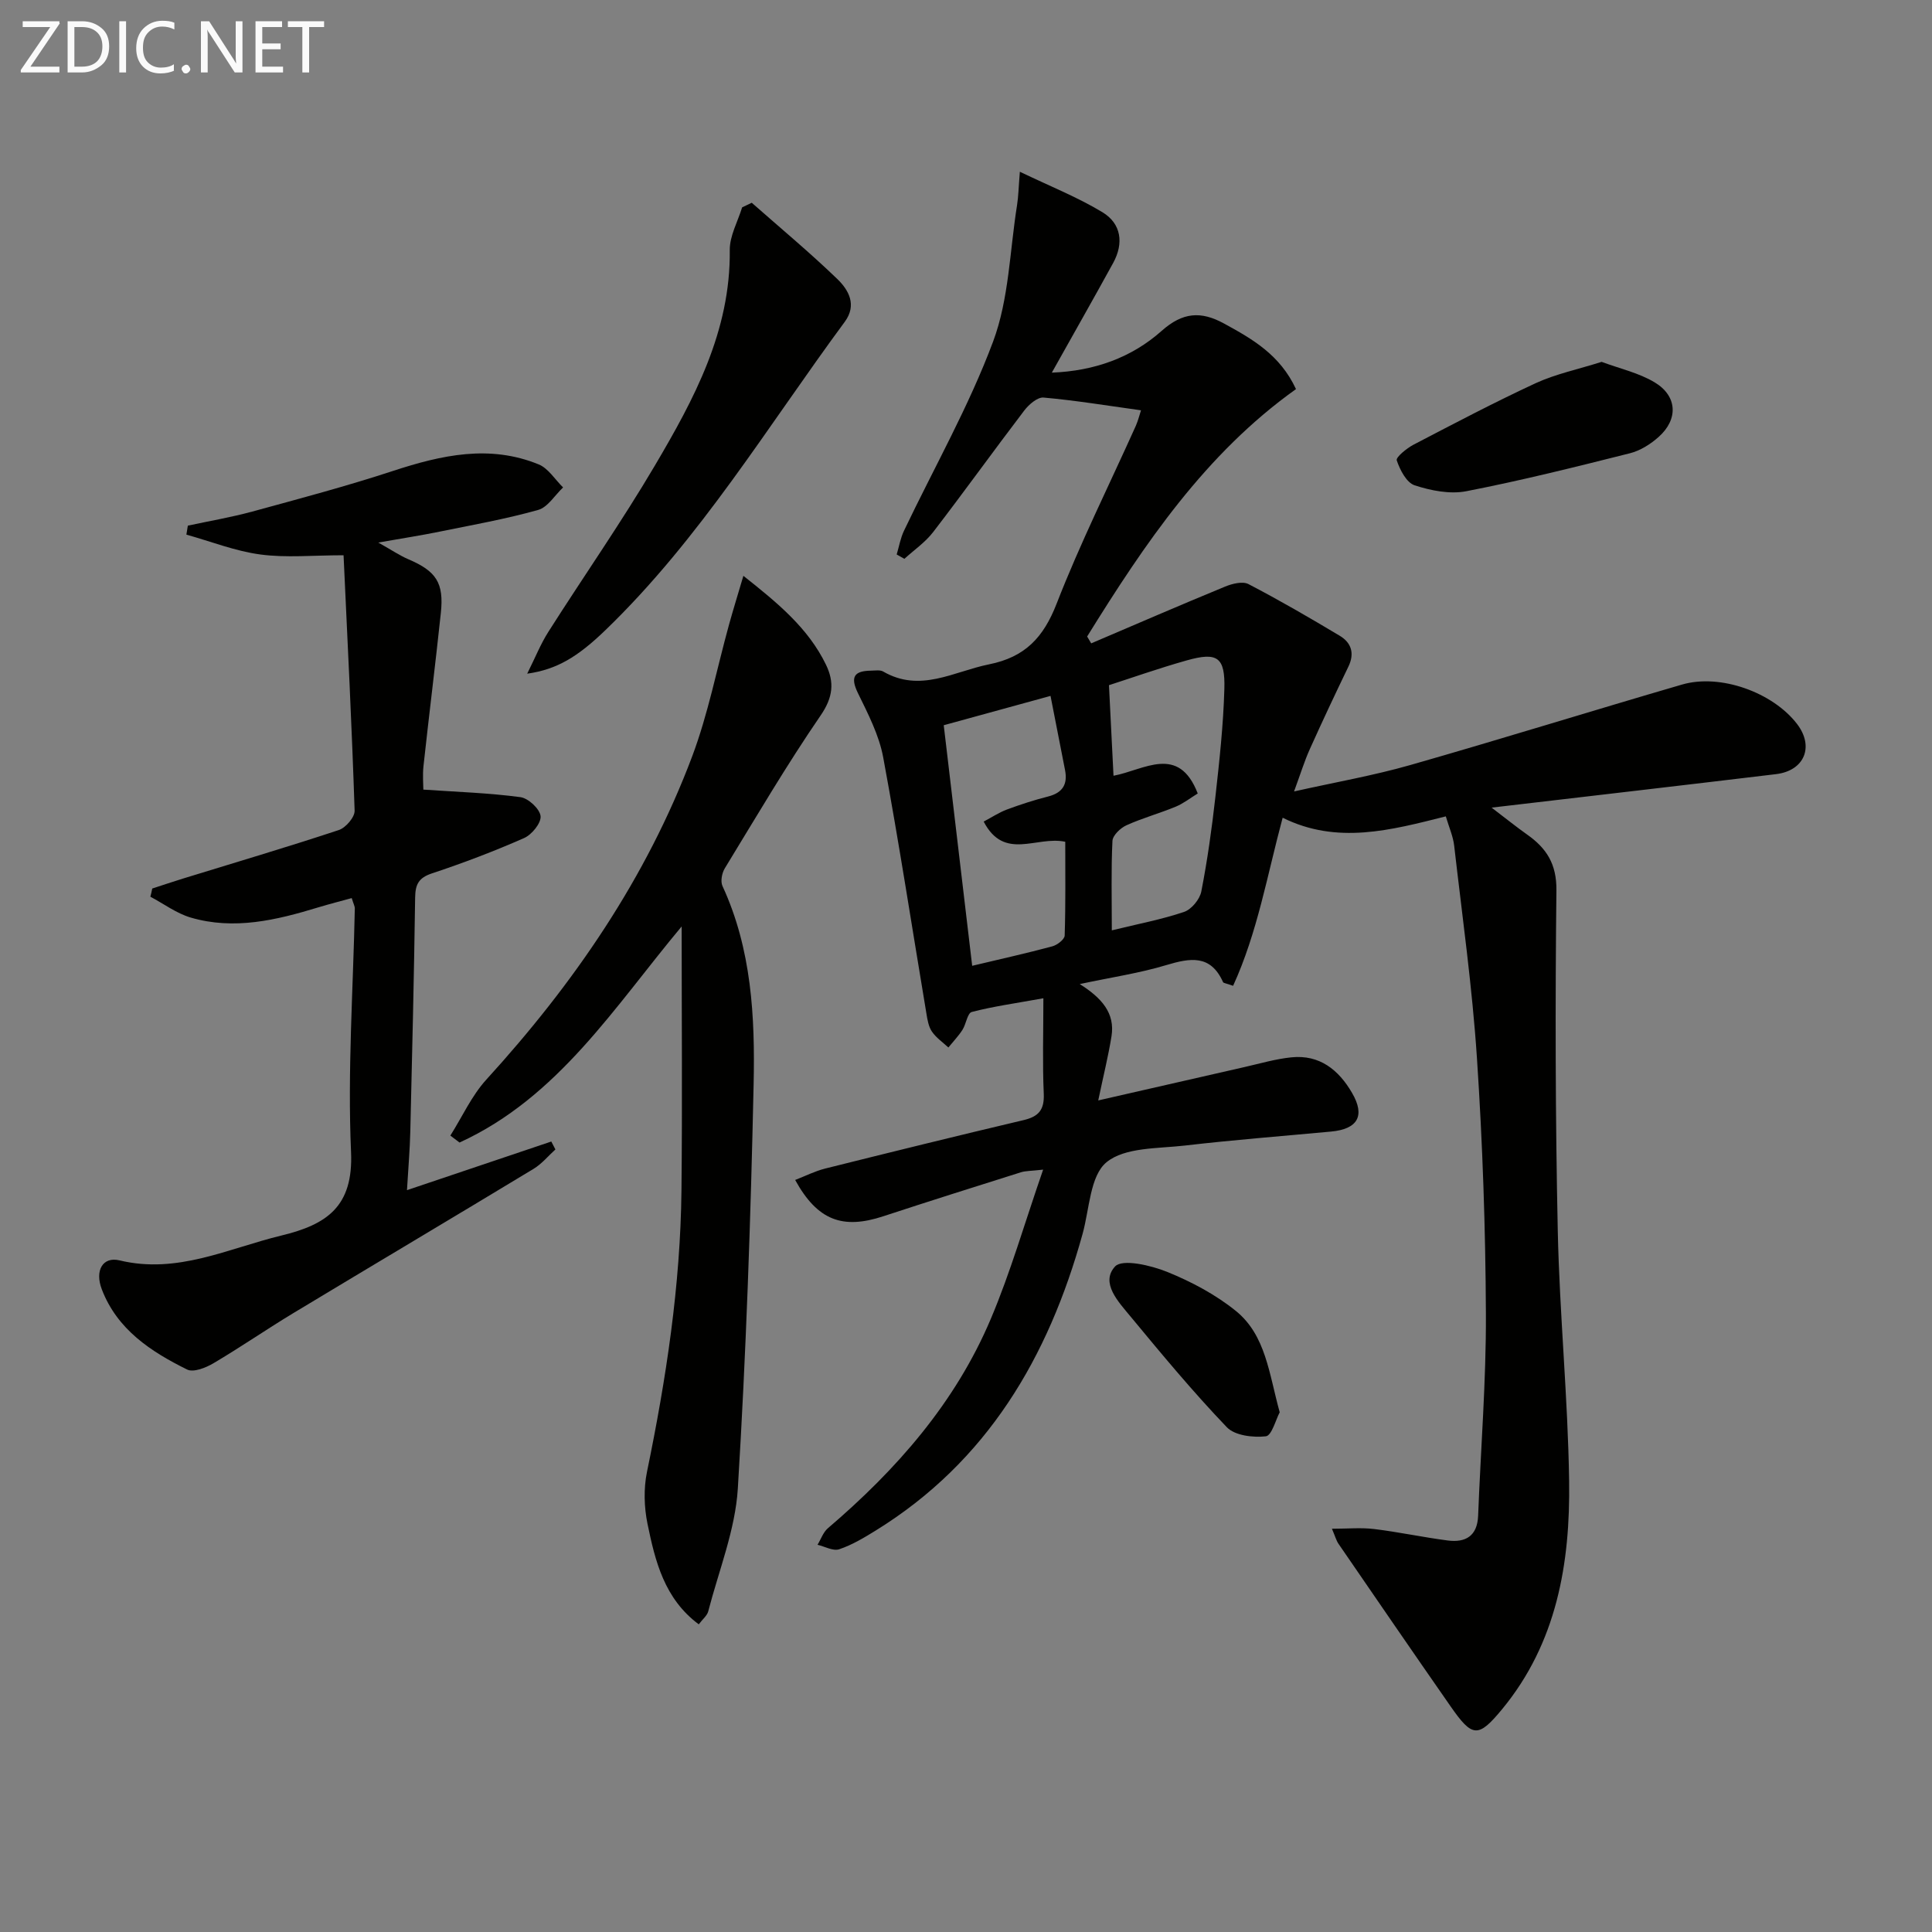
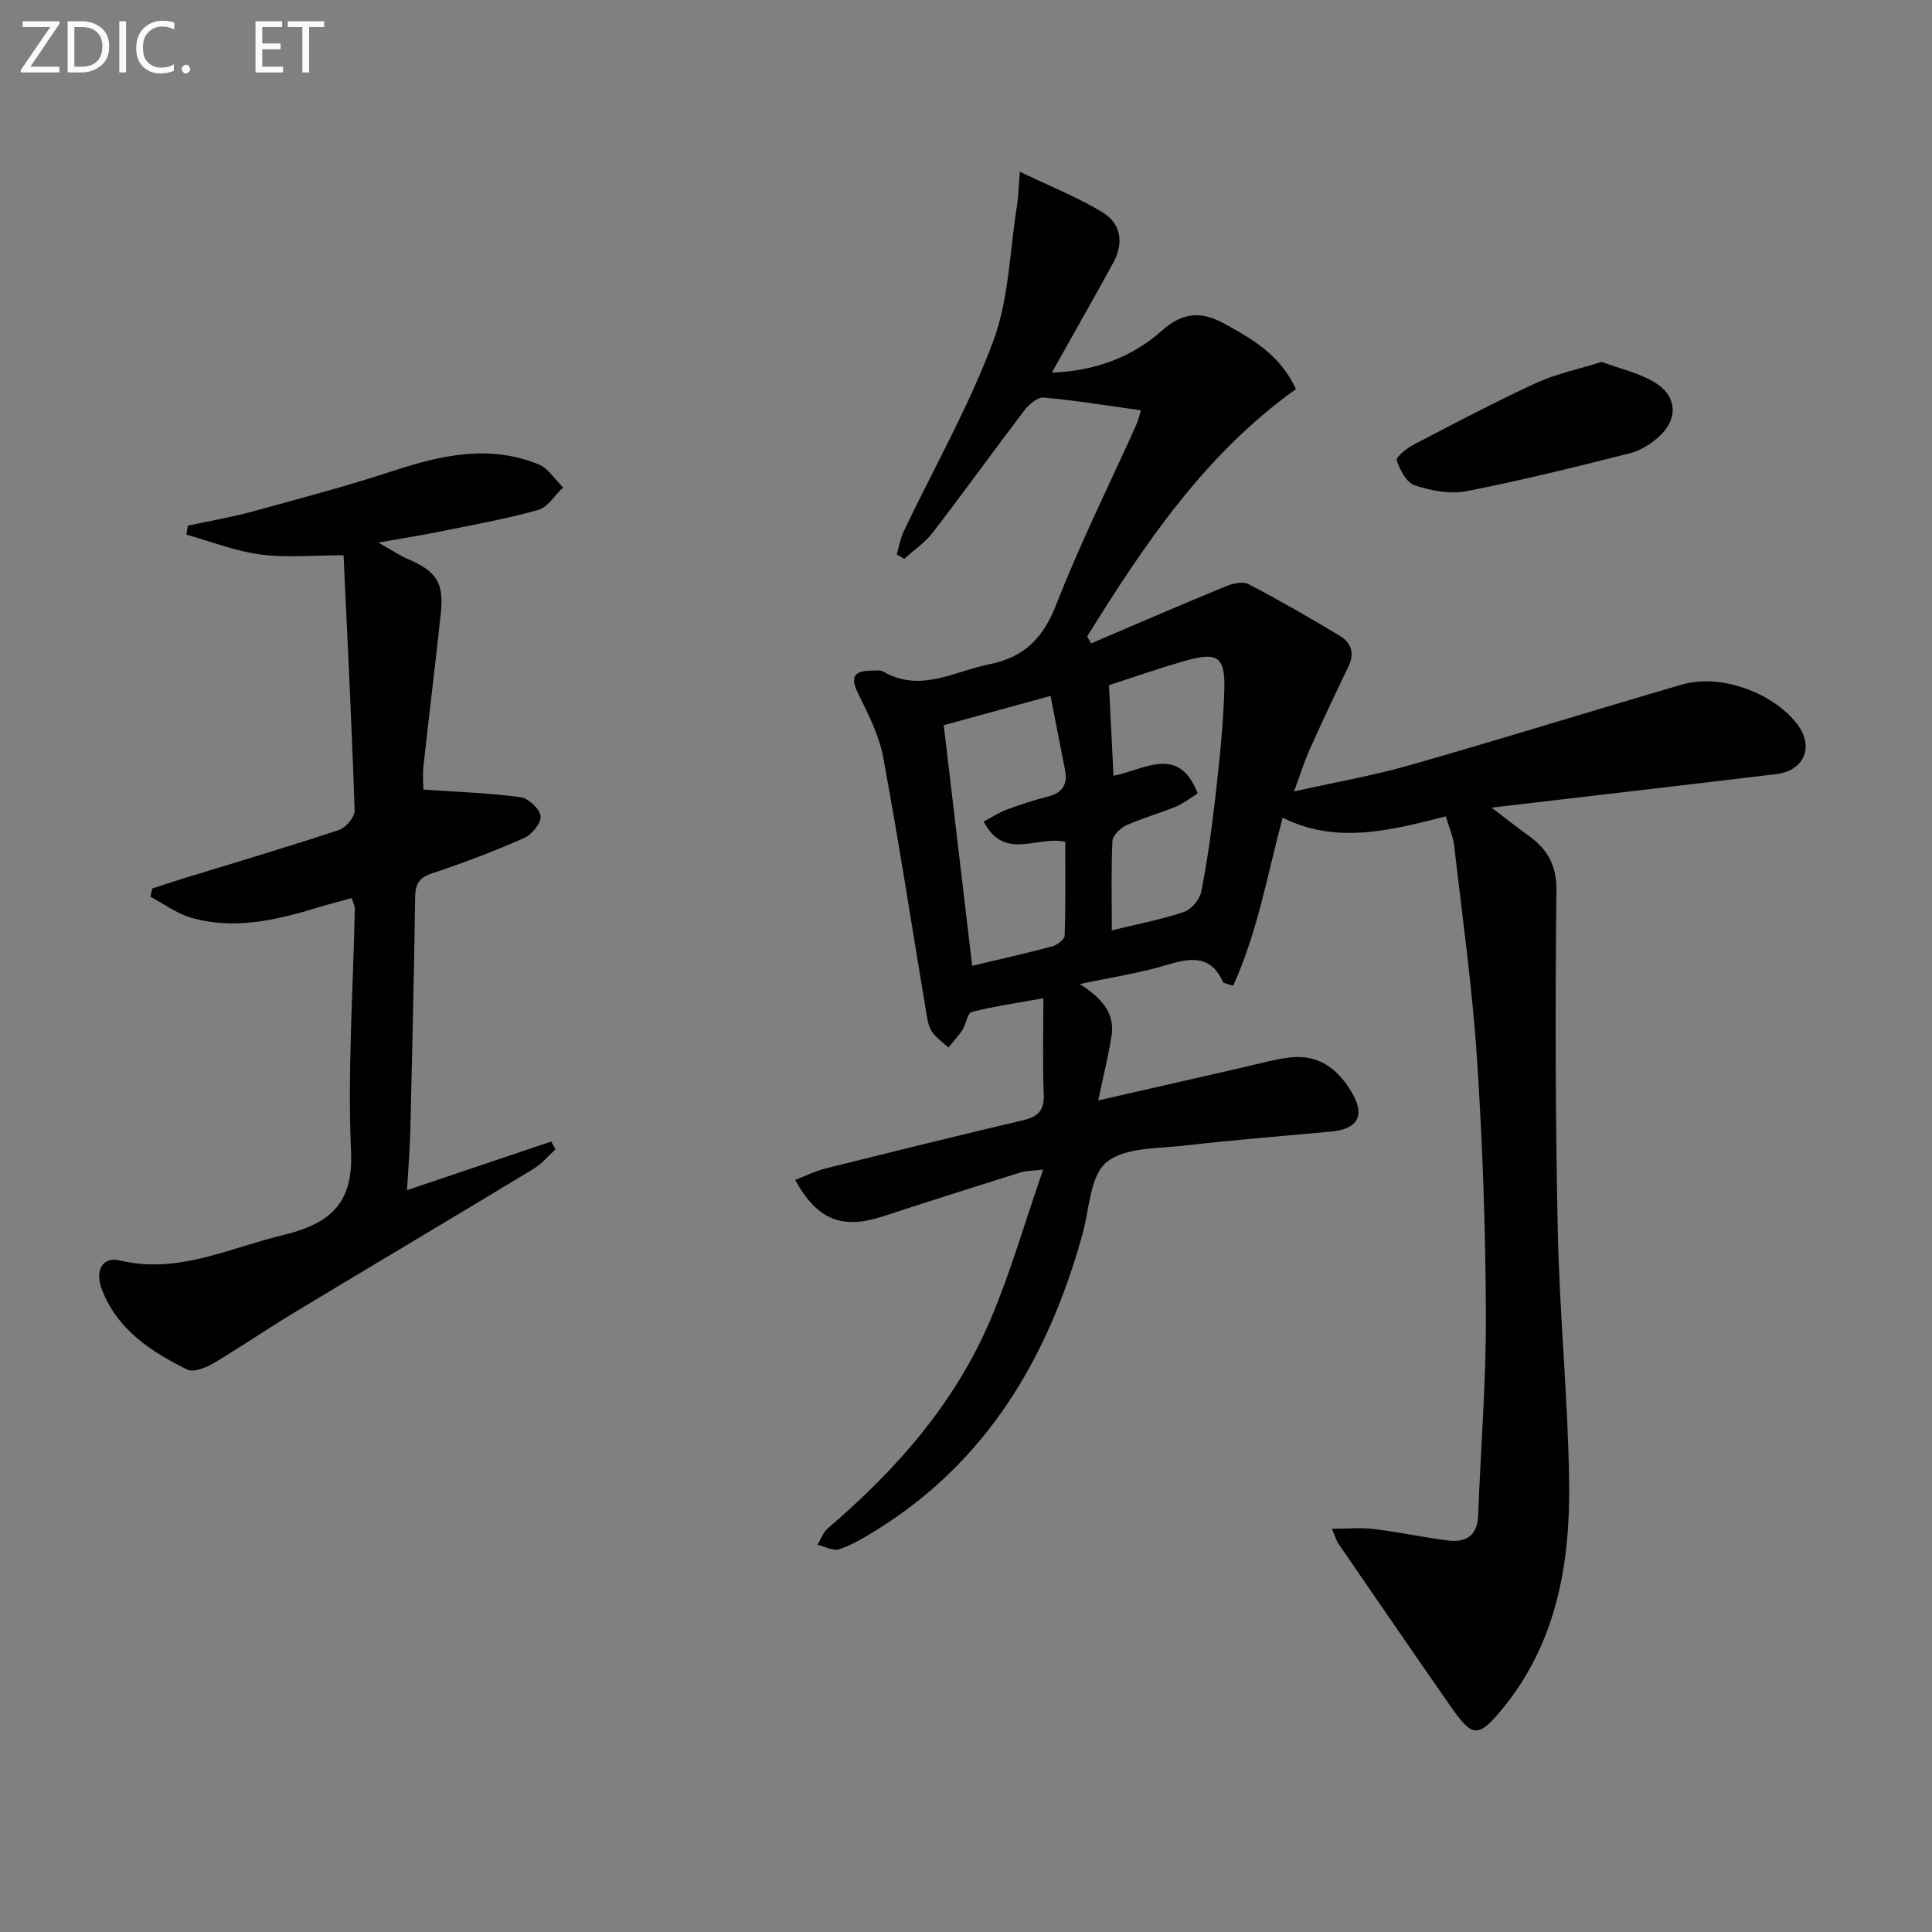
<svg xmlns="http://www.w3.org/2000/svg" enable-background="new 0 0 400 400" viewBox="0 0 400 400">
  <rect x="0" y="0" width="400" height="400" fill="#808080" stroke="none" />
  <path d="m236.23 84.95c-7.14-.99-13.64-2.06-20.17-2.64-1.27-.11-3.06 1.45-4.01 2.7-6.35 8.33-12.46 16.84-18.85 25.15-1.63 2.12-3.95 3.71-5.96 5.54-.53-.3-1.06-.6-1.59-.9.49-1.64.78-3.38 1.51-4.91 6.22-13.05 13.43-25.71 18.46-39.2 3.28-8.8 3.44-18.77 4.95-28.22.28-1.77.31-3.57.58-6.91 6.29 3.02 11.96 5.27 17.1 8.38 3.91 2.36 4.45 6.43 2.22 10.5-4.06 7.4-8.23 14.73-12.7 22.71 8.81-.34 16.51-3.11 22.73-8.64 4.38-3.9 8.16-4.13 12.92-1.53 5.86 3.2 11.59 6.46 14.9 13.58-18.78 13.39-31.34 32.04-43.24 51.22.28.47.56.95.84 1.42 9.23-3.94 18.44-7.93 27.72-11.75 1.47-.61 3.63-1.15 4.84-.52 6.42 3.34 12.69 6.98 18.9 10.7 2.4 1.44 3.12 3.64 1.79 6.39-2.74 5.67-5.42 11.37-8 17.11-1.08 2.4-1.86 4.94-3.25 8.73 8.69-1.94 16.48-3.3 24.04-5.46 18.82-5.37 37.5-11.2 56.29-16.67 7.93-2.31 18.79 1.62 23.81 8.16 3.59 4.68 1.55 9.68-4.37 10.39-19.12 2.3-38.25 4.51-58.87 6.93 3.13 2.38 5.19 4.05 7.36 5.58 4.02 2.83 6.12 6.1 6.06 11.56-.26 23.49-.22 46.99.28 70.47.37 17.28 2.1 34.53 2.35 51.81.25 17.03-2.56 33.54-13.89 47.26-4.97 6.02-6.17 5.82-10.66-.62-7.78-11.17-15.48-22.4-23.19-33.63-.46-.66-.67-1.5-1.37-3.13 3.24 0 6.04-.27 8.75.06 5.09.62 10.13 1.71 15.22 2.37 3.69.48 6.13-.91 6.3-5.11.54-13.95 1.67-27.89 1.61-41.84-.08-17.63-.68-35.27-1.85-52.86-.97-14.73-3.04-29.38-4.72-44.05-.22-1.93-1.06-3.78-1.73-6.06-11.36 2.86-22.52 5.88-33.78.28-3.19 11.85-5.23 23.82-10.26 34.8-1.5-.53-1.99-.56-2.08-.76-2.58-5.77-6.81-5.01-11.78-3.52-5.5 1.66-11.24 2.5-17.89 3.92 4.56 2.88 7.35 6.03 6.57 10.83-.65 4.05-1.65 8.04-2.74 13.26 10.46-2.39 20.37-4.66 30.29-6.91 3.22-.73 6.43-1.68 9.7-2.01 5.85-.6 9.8 2.61 12.56 7.37 2.76 4.74 1.18 7.49-4.36 8-10.08.94-20.17 1.72-30.22 2.89-5.59.65-12.45.33-16.26 3.46-3.42 2.81-3.53 9.72-4.96 14.86-7.07 25.52-19.74 47.14-42.87 61.42-2.4 1.48-4.88 2.97-7.52 3.85-1.25.42-2.98-.58-4.48-.93.71-1.16 1.17-2.59 2.15-3.43 14.22-12.14 26.38-25.97 33.72-43.33 4.11-9.71 7.03-19.93 10.84-30.91-2.55.29-3.65.24-4.64.56-9.49 2.99-18.98 5.98-28.44 9.09-8.43 2.78-13.64.88-18.26-7.51 2.11-.82 4.1-1.83 6.2-2.36 13.69-3.42 27.39-6.8 41.12-10.04 3.12-.74 4.29-2.15 4.15-5.45-.28-6.26-.08-12.55-.08-19.77-5.92 1.07-10.44 1.69-14.83 2.84-.9.23-1.16 2.51-1.93 3.71-.84 1.3-1.93 2.43-2.91 3.64-1.16-1.08-2.54-2.02-3.41-3.3-.7-1.03-.93-2.46-1.14-3.75-2.96-17.67-5.67-35.38-8.94-53-.85-4.61-3.14-9.03-5.23-13.31-1.68-3.44-.72-4.62 2.75-4.66.83-.01 1.83-.19 2.47.18 7.68 4.45 14.6-.01 21.9-1.48 7.48-1.5 11.28-5.55 14.01-12.56 4.87-12.52 10.9-24.58 16.41-36.85.51-1.18.81-2.46 1.06-3.19zm-34.95 115.01c5.99-1.43 11.32-2.61 16.59-4.03 1.02-.27 2.53-1.44 2.56-2.23.21-6.59.12-13.18.12-19.42-5.96-1.28-12.6 4.04-16.89-4.18 1.72-.91 3.19-1.89 4.79-2.49 2.8-1.04 5.65-1.97 8.54-2.7 2.99-.76 4.09-2.5 3.52-5.45-.98-5.01-1.96-10.01-3.01-15.38-7.7 2.11-14.94 4.1-22.11 6.07 1.99 16.91 3.91 33.04 5.89 49.81zm28.91-7.34c5.46-1.34 10.33-2.25 14.96-3.82 1.54-.52 3.26-2.61 3.57-4.24 1.27-6.49 2.18-13.06 2.92-19.63.83-7.41 1.64-14.84 1.85-22.28.19-6.62-1.45-7.71-7.79-5.92-5.86 1.65-11.62 3.69-16.1 5.13.33 6.5.62 12.37.94 18.75 6.32-1.17 13.47-6.58 17.44 3.67-1.52.93-2.94 2.06-4.55 2.73-3.36 1.39-6.91 2.36-10.22 3.86-1.24.56-2.84 2.09-2.89 3.24-.29 5.94-.13 11.88-.13 18.51z" fill="#010100" />
  <path d="m31.52 183.96c2.12-.69 4.23-1.4 6.36-2.06 10.77-3.32 21.58-6.51 32.27-10.05 1.43-.47 3.32-2.67 3.27-4.01-.57-17.4-1.45-34.8-2.29-52.88-6.35 0-11.87.56-17.22-.16-5.2-.69-10.22-2.69-15.32-4.11.1-.62.2-1.24.3-1.86 4.45-.96 8.94-1.72 13.32-2.91 9.77-2.67 19.57-5.27 29.19-8.43 10.01-3.28 19.96-5.5 30.13-1.34 2 .82 3.38 3.14 5.05 4.77-1.71 1.61-3.17 4.1-5.17 4.66-6.69 1.88-13.56 3.1-20.39 4.49-3.71.76-7.45 1.34-12.7 2.26 2.9 1.63 4.48 2.71 6.21 3.45 5.78 2.47 7.41 4.87 6.74 11.14-1.12 10.56-2.44 21.1-3.59 31.66-.21 1.92-.03 3.88-.03 4.9 7.01.48 13.59.69 20.09 1.56 1.64.22 4.01 2.42 4.18 3.92.16 1.42-1.81 3.85-3.41 4.55-6.22 2.74-12.61 5.17-19.07 7.31-2.77.92-3.45 2.28-3.49 5-.23 16.15-.61 32.29-1 48.43-.09 3.78-.42 7.56-.69 12.16 10.43-3.52 20.16-6.79 29.88-10.07.28.55.57 1.09.85 1.64-1.5 1.36-2.83 3-4.54 4.03-16.5 9.98-33.09 19.83-49.61 29.79-5.62 3.39-11.03 7.13-16.69 10.47-1.56.92-4.1 1.92-5.4 1.28-7.52-3.71-14.5-8.29-17.68-16.63-1.48-3.89.22-6.81 3.69-5.97 11.98 2.89 22.47-2.48 33.51-5.15 9.37-2.27 14.91-5.97 14.41-17.29-.74-16.76.44-33.6.78-50.41.01-.47-.27-.94-.64-2.16-2.32.64-4.64 1.23-6.92 1.92-8.66 2.64-17.42 4.75-26.42 2.11-2.95-.87-5.58-2.85-8.35-4.32.16-.55.27-1.12.39-1.69z" fill="#010100" />
-   <path d="m141.13 191.81c-13.88 16.59-25.52 35.37-45.99 44.74-.63-.48-1.26-.96-1.9-1.44 2.46-3.89 4.4-8.24 7.45-11.59 18.11-19.86 33.13-41.69 42.62-66.93 3.31-8.81 5.11-18.18 7.63-27.28.87-3.14 1.84-6.26 2.97-10.09 7.18 5.68 13.44 10.85 17.1 18.4 1.77 3.65 1.47 6.76-1.11 10.51-7.04 10.26-13.35 21.02-19.84 31.65-.6.98-.92 2.7-.48 3.66 6.04 13.07 6.75 27.07 6.45 41-.6 27.93-1.56 55.86-3.27 83.74-.53 8.58-3.94 16.98-6.13 25.44-.23.88-1.13 1.58-1.96 2.68-7.14-5.31-9.02-13.08-10.61-20.8-.71-3.46-.82-7.31-.11-10.76 3.97-19.25 6.93-38.61 7.14-58.28.19-18.09.04-36.19.04-54.65z" fill="#010100" />
-   <path d="m155.64 41.98c5.92 5.22 12 10.28 17.68 15.75 2.38 2.29 4.16 5.4 1.57 8.91-15.99 21.66-29.94 44.91-49.51 63.79-5.83 5.63-10.1 8.17-16.23 9.05 1.65-3.29 2.77-6.13 4.38-8.66 7.31-11.51 15.14-22.7 22.06-34.44 8.11-13.75 15.69-27.81 15.5-44.6-.03-2.94 1.66-5.9 2.56-8.85.65-.31 1.32-.63 1.99-.95z" fill="#010100" />
  <path d="m331.6 74.92c3.75 1.4 7.7 2.27 10.99 4.25 4.69 2.82 4.91 7.62.85 11.26-1.68 1.51-3.82 2.87-5.97 3.41-11.24 2.83-22.51 5.65-33.88 7.86-3.4.66-7.34-.12-10.7-1.22-1.69-.55-3.04-3.19-3.71-5.17-.22-.63 2.06-2.5 3.49-3.25 8.39-4.37 16.77-8.79 25.35-12.76 4.14-1.89 8.72-2.84 13.58-4.38z" fill="#010100" />
-   <path d="m264.95 292.4c-.8 1.48-1.65 4.84-2.87 4.97-2.65.3-6.43-.15-8.08-1.88-7-7.31-13.49-15.13-19.95-22.94-2.47-2.99-6.29-6.96-3.19-10.34 1.5-1.63 7.42-.24 10.79 1.12 5.03 2.04 10.04 4.7 14.24 8.1 6.18 5.03 6.83 12.91 9.06 20.97z" fill="#010100" />
  <g fill="#fafafa">
    <path d="m12.4 4.8-6.1 9h6v1.2h-8v-.5l6.1-8.9h-5.7v-1.2h7.6v.4z" />
    <path d="m14 15v-10.6h3c1.6 0 2.9.5 4 1.4s1.6 2.2 1.6 3.8-.5 3-1.6 3.9-2.4 1.5-4 1.5zm1.4-9.4v8.2h1.6c1.3 0 2.4-.4 3.1-1.1s1.1-1.8 1.1-3.1-.4-2.3-1.2-3-1.8-1-3.1-1z" />
    <path d="m26.1 4.4v10.6h-1.4v-10.6z" />
    <path d="m36.1 14.6c-.8.4-1.8.6-2.9.6-1.5 0-2.7-.5-3.6-1.4s-1.4-2.2-1.4-3.8c0-1.7.5-3.1 1.5-4.1s2.3-1.6 3.9-1.6c1 0 1.8.1 2.5.4v1.4c-.8-.4-1.6-.6-2.5-.6-1.2 0-2.1.4-2.9 1.2s-1.1 1.8-1.1 3.2c0 1.3.3 2.3 1 3s1.6 1.1 2.7 1.1c1 0 2-.2 2.7-.7v1.3z" />
    <path d="m37.6 14.3c0-.2.1-.5.3-.6s.4-.3.6-.3c.3 0 .5.1.6.3s.3.4.3.6-.1.4-.3.6-.4.3-.6.3c-.3 0-.5-.1-.6-.3s-.3-.4-.3-.6z" />
-     <path d="m50.2 15h-1.6l-5.3-8.2c-.2-.2-.3-.5-.4-.7 0 .2.1.7.1 1.5v7.4h-1.4v-10.6h1.7l5.2 8.1c.2.4.4.6.4.7 0-.3-.1-.8-.1-1.5v-7.3h1.4z" />
    <path d="m58.6 15h-5.7v-10.6h5.5v1.2h-4.1v3.4h3.8v1.2h-3.8v3.6h4.3z" />
    <path d="m67.1 5.6h-3.1v9.4h-1.4v-9.4h-3v-1.2h7.5z" />
  </g>
</svg>